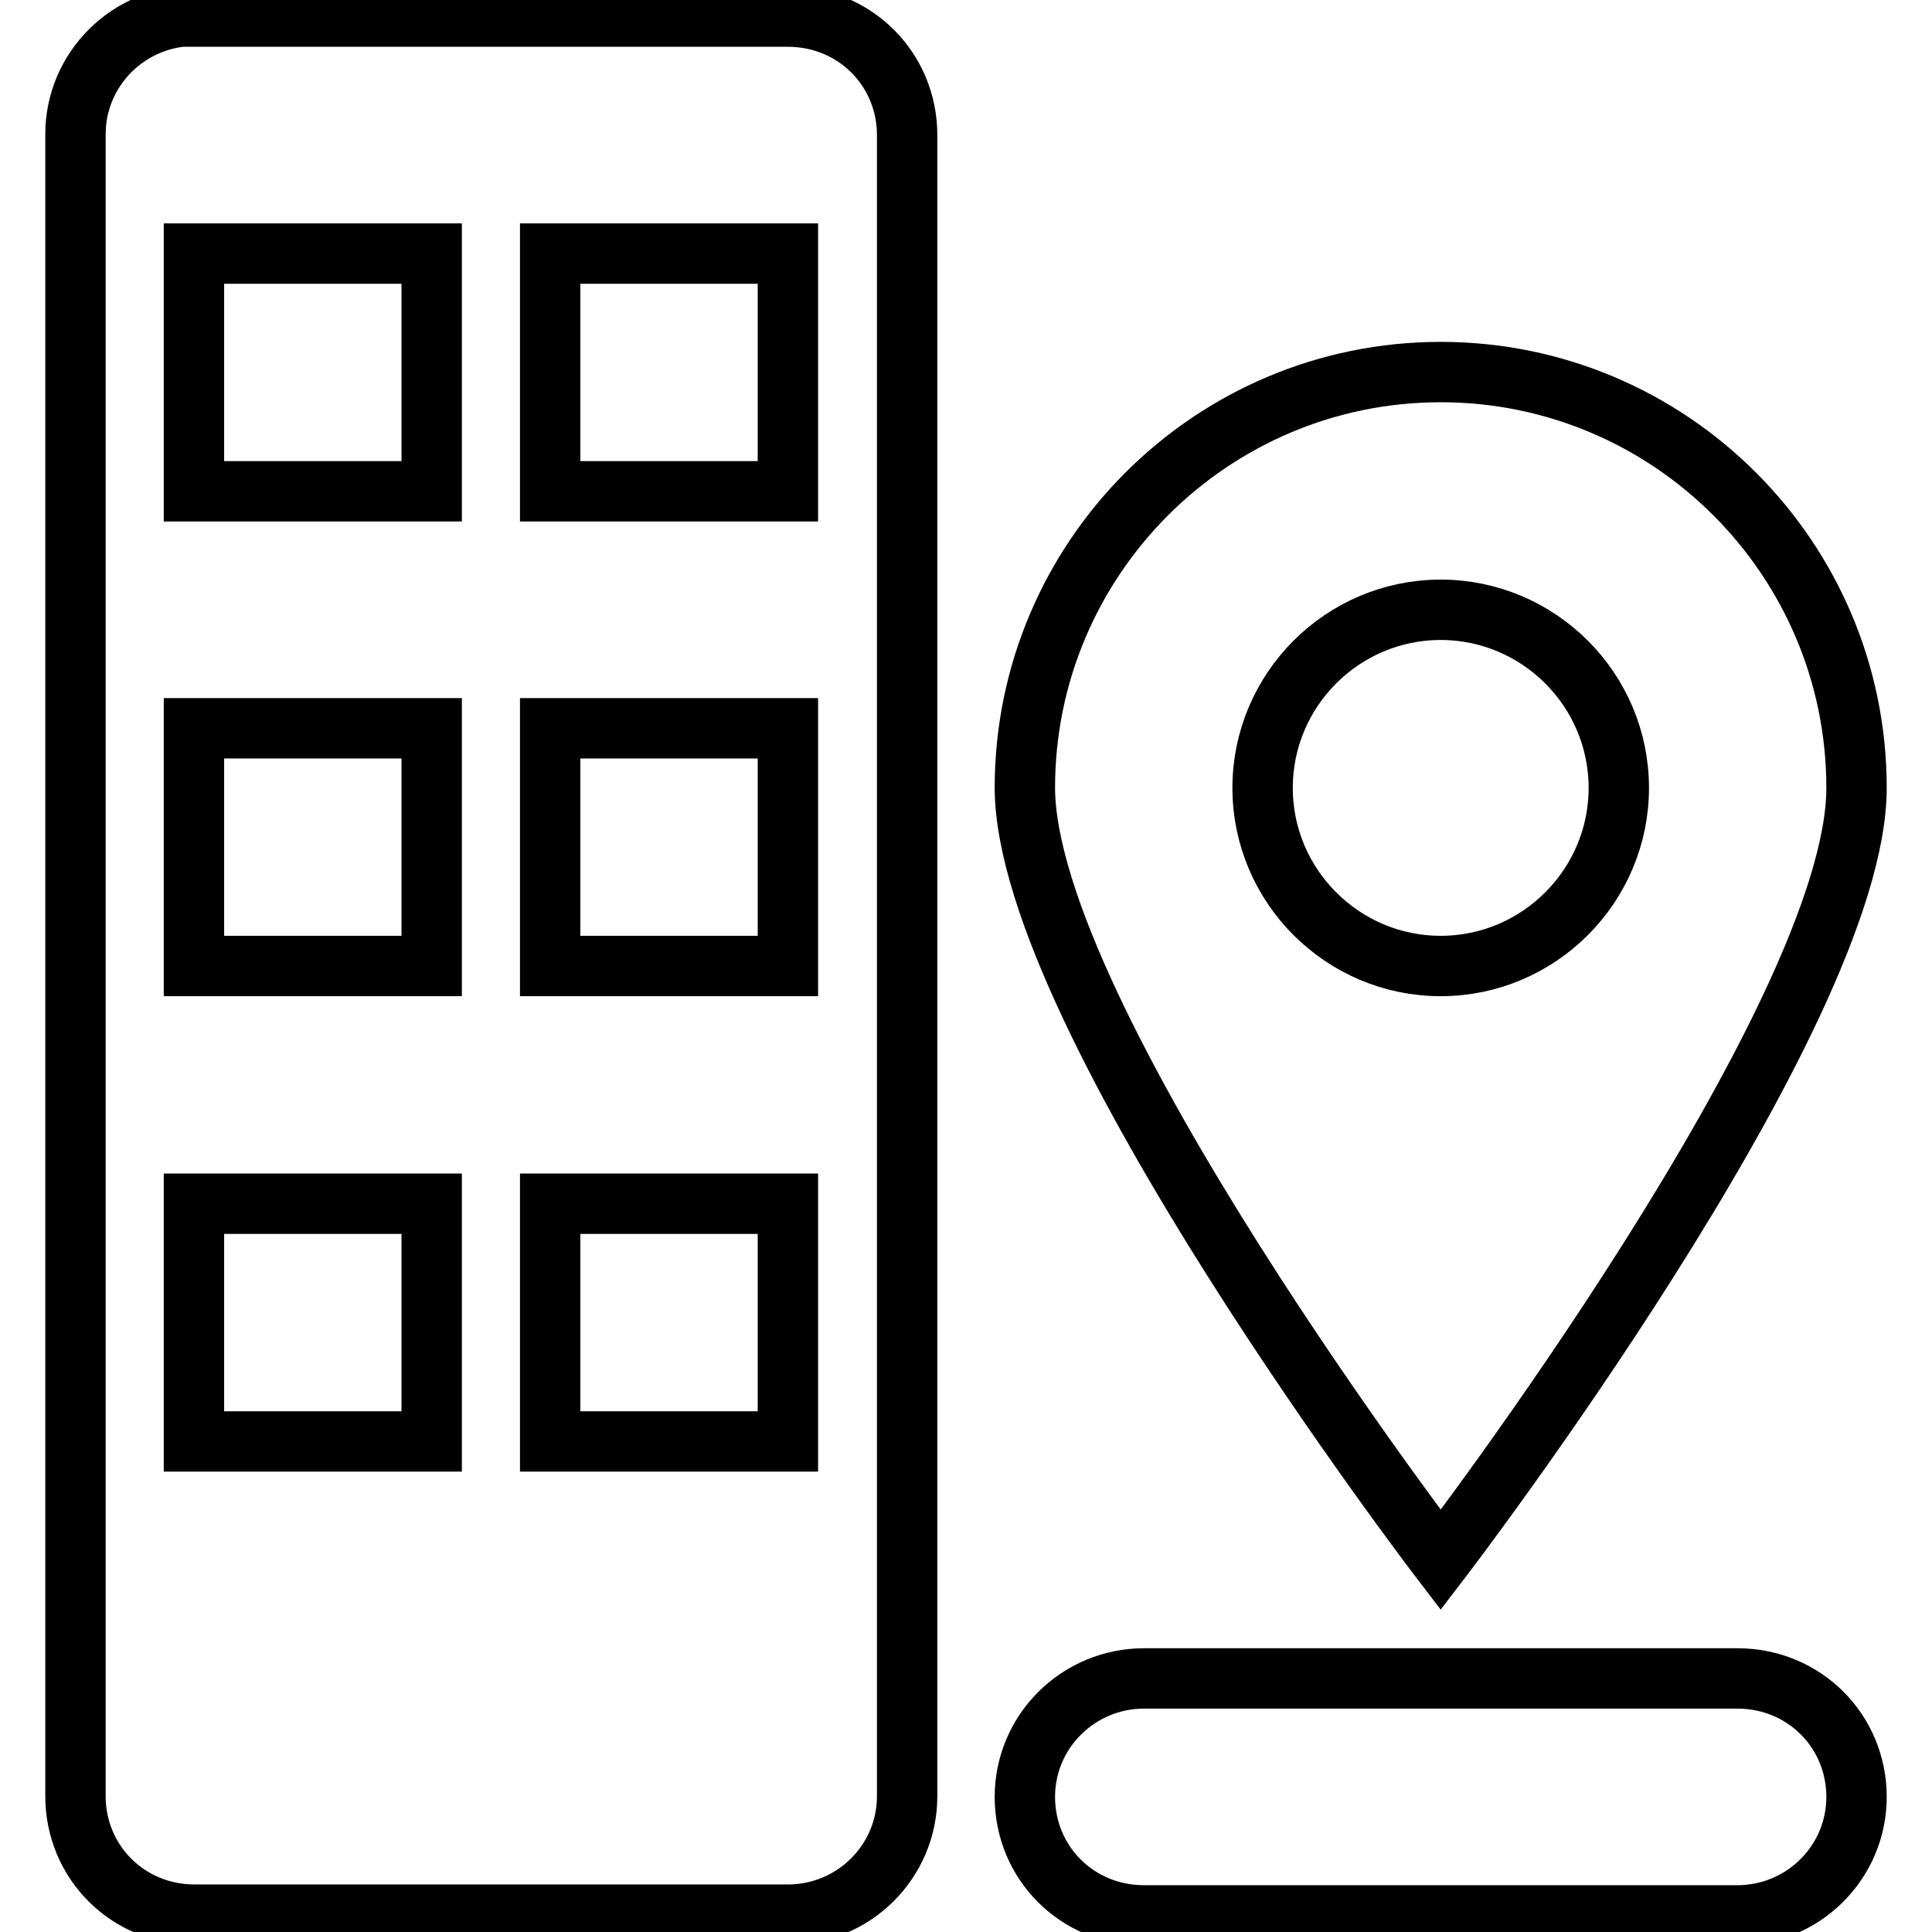
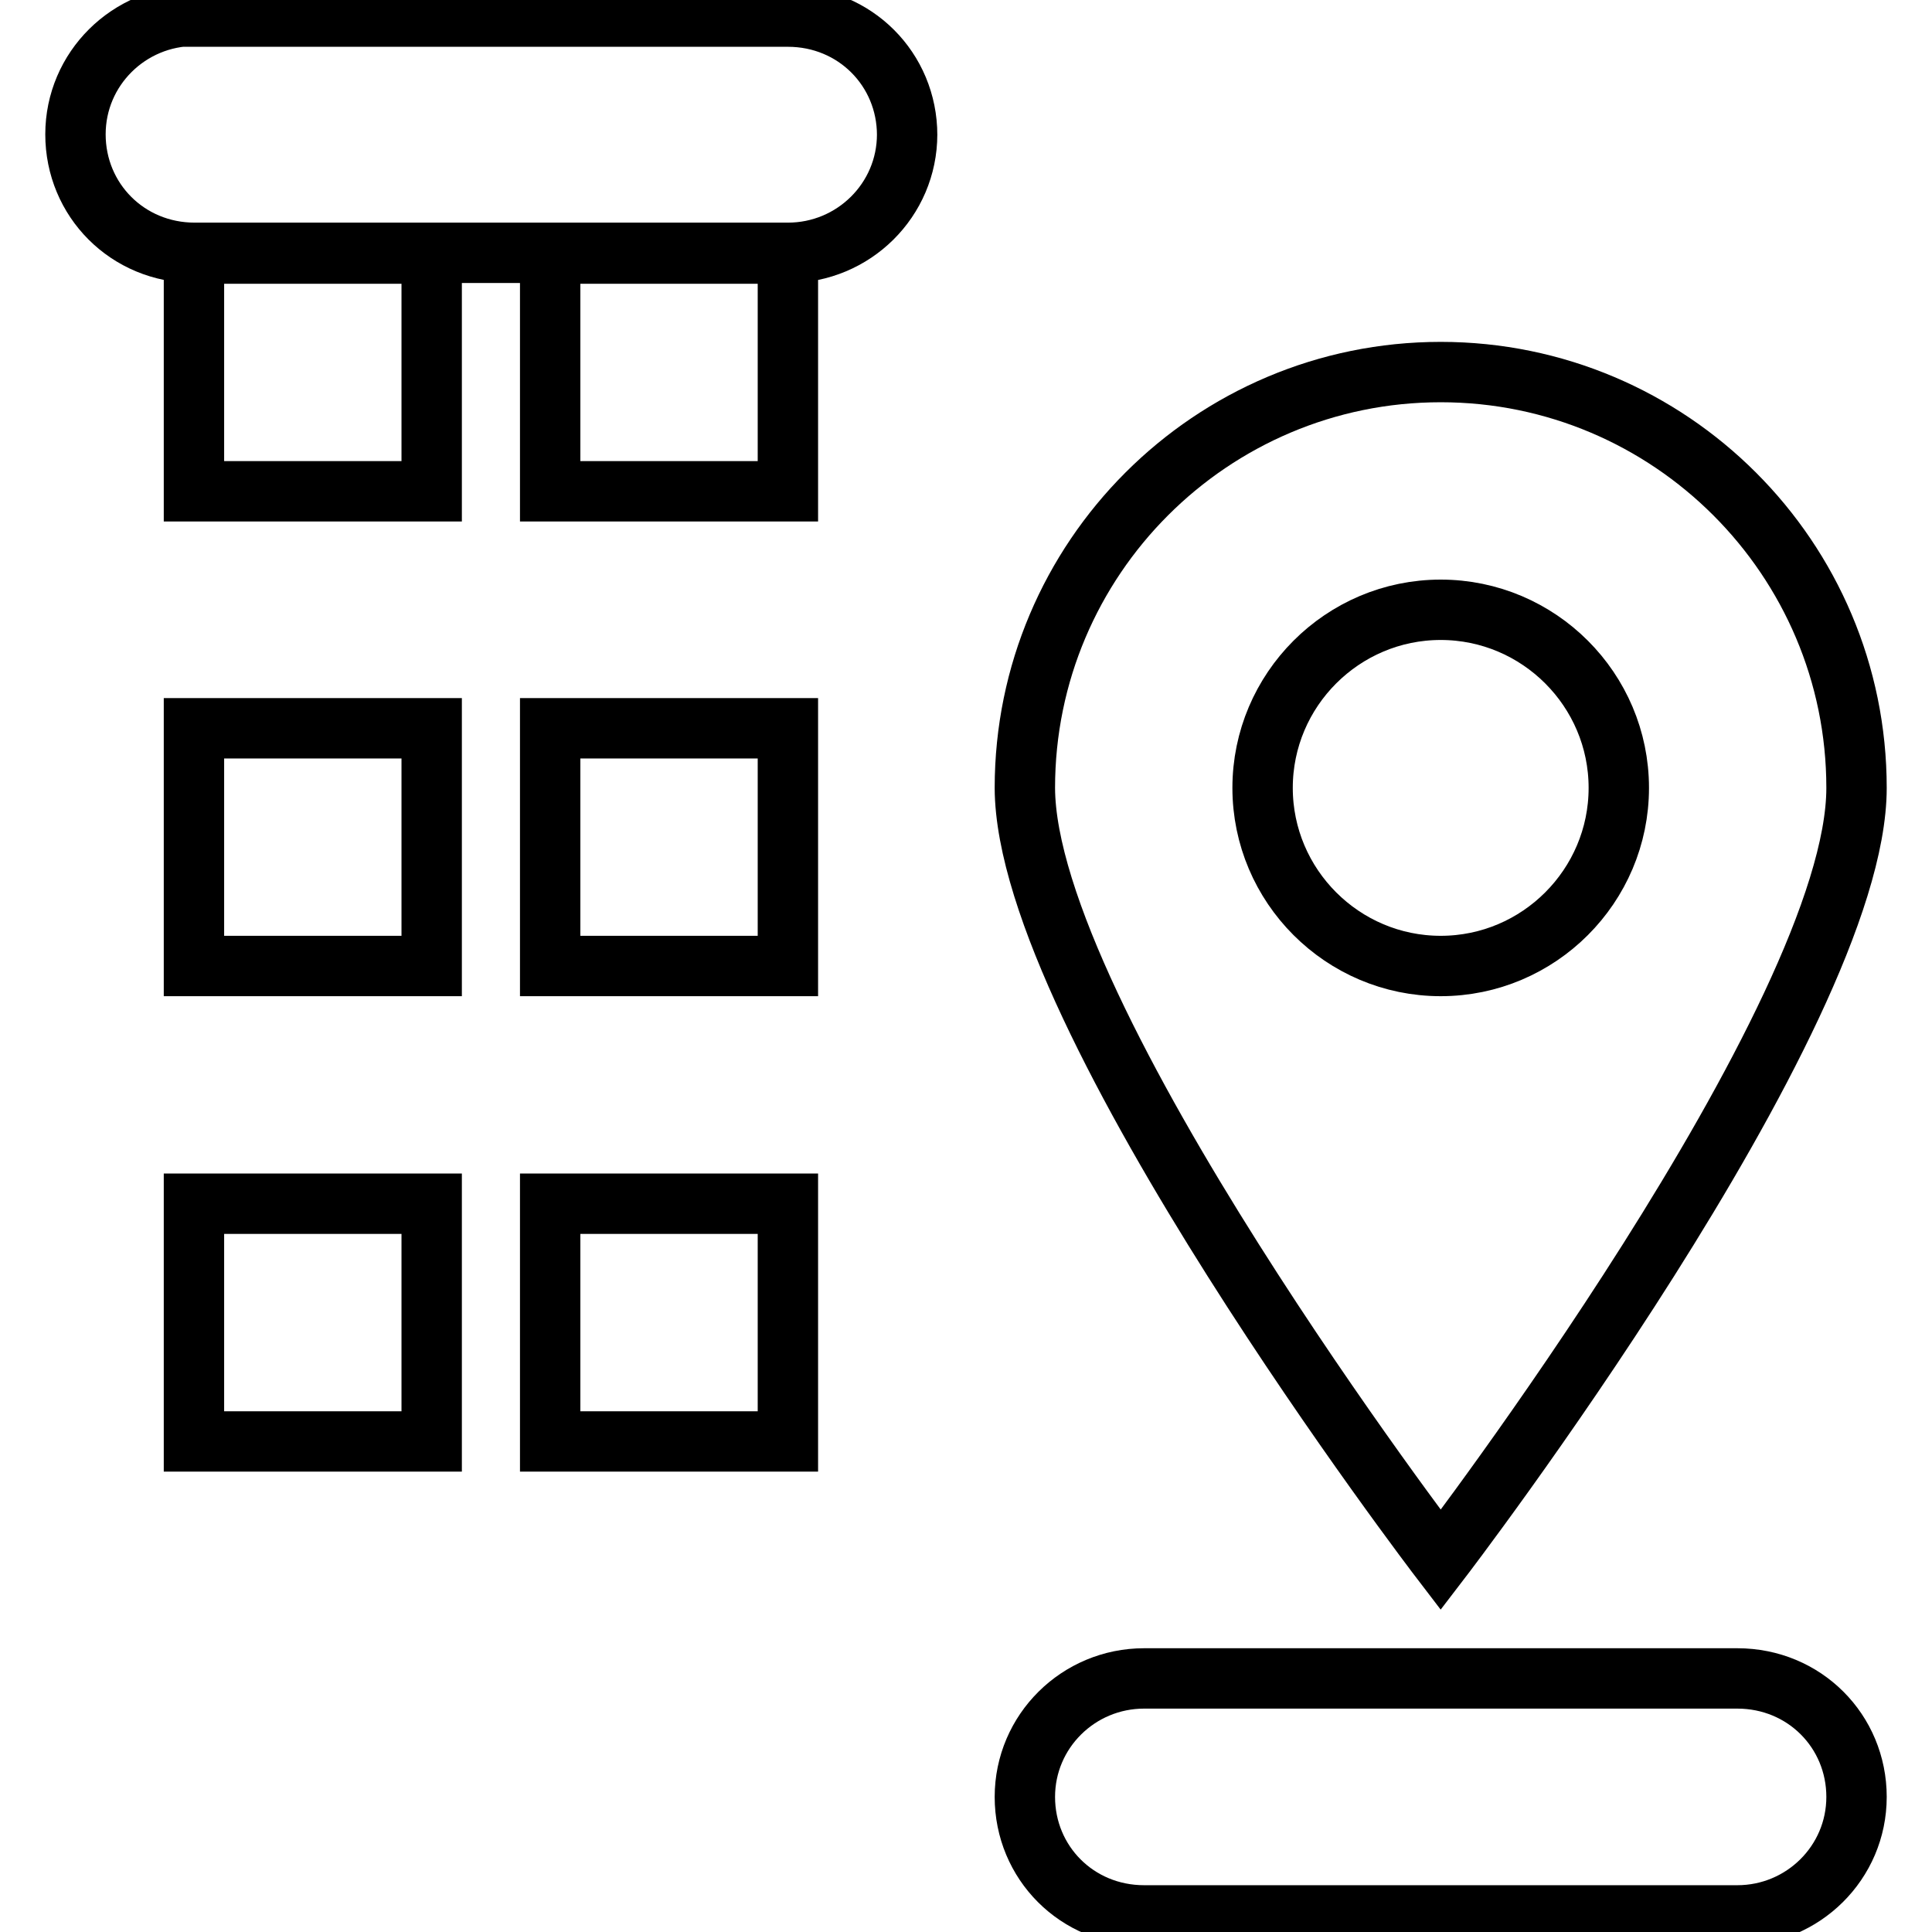
<svg xmlns="http://www.w3.org/2000/svg" version="1.1" x="0px" y="0px" viewBox="0 0 256 256" enable-background="new 0 0 256 256" xml:space="preserve">
  <g>
-     <path stroke-width="8" fill-opacity="0" stroke="#000000" d="M25.8,2.1c-8.7,0-15.8,7-15.8,15.7v220.2c0,8.7,6.9,15.7,15.8,15.7h78.6c8.7,0,15.8-7,15.8-15.7V17.9 c0-8.7-6.9-15.7-15.8-15.7H25.8z M25.7,33.6v31.5h31.5V33.6H25.7z M72.9,33.6v31.5h31.5V33.6H72.9z M25.7,96.5V128h31.5V96.5H25.7z  M72.9,96.5V128h31.5V96.5H72.9z M25.7,159.5v31.5h31.5v-31.5H25.7z M72.9,159.5v31.5h31.5v-31.5H72.9z M151.6,222.4 c-8.7,0-15.8,7-15.8,15.7c0,8.7,6.9,15.7,15.8,15.7h78.6c8.7,0,15.8-7,15.8-15.7c0-8.7-6.9-15.7-15.8-15.7H151.6z M190.9,206.7 c0,0,55.1-71.9,55.1-102.3c0-30.4-24.7-55.1-55.1-55.1s-55.1,24.7-55.1,55.1C135.9,134.8,190.9,206.7,190.9,206.7z M190.9,128 c13,0,23.6-10.6,23.6-23.6c0-13-10.6-23.6-23.6-23.6s-23.6,10.6-23.6,23.6C167.3,117.4,177.9,128,190.9,128z" />
+     <path stroke-width="8" fill-opacity="0" stroke="#000000" d="M25.8,2.1c-8.7,0-15.8,7-15.8,15.7c0,8.7,6.9,15.7,15.8,15.7h78.6c8.7,0,15.8-7,15.8-15.7V17.9 c0-8.7-6.9-15.7-15.8-15.7H25.8z M25.7,33.6v31.5h31.5V33.6H25.7z M72.9,33.6v31.5h31.5V33.6H72.9z M25.7,96.5V128h31.5V96.5H25.7z  M72.9,96.5V128h31.5V96.5H72.9z M25.7,159.5v31.5h31.5v-31.5H25.7z M72.9,159.5v31.5h31.5v-31.5H72.9z M151.6,222.4 c-8.7,0-15.8,7-15.8,15.7c0,8.7,6.9,15.7,15.8,15.7h78.6c8.7,0,15.8-7,15.8-15.7c0-8.7-6.9-15.7-15.8-15.7H151.6z M190.9,206.7 c0,0,55.1-71.9,55.1-102.3c0-30.4-24.7-55.1-55.1-55.1s-55.1,24.7-55.1,55.1C135.9,134.8,190.9,206.7,190.9,206.7z M190.9,128 c13,0,23.6-10.6,23.6-23.6c0-13-10.6-23.6-23.6-23.6s-23.6,10.6-23.6,23.6C167.3,117.4,177.9,128,190.9,128z" />
  </g>
</svg>